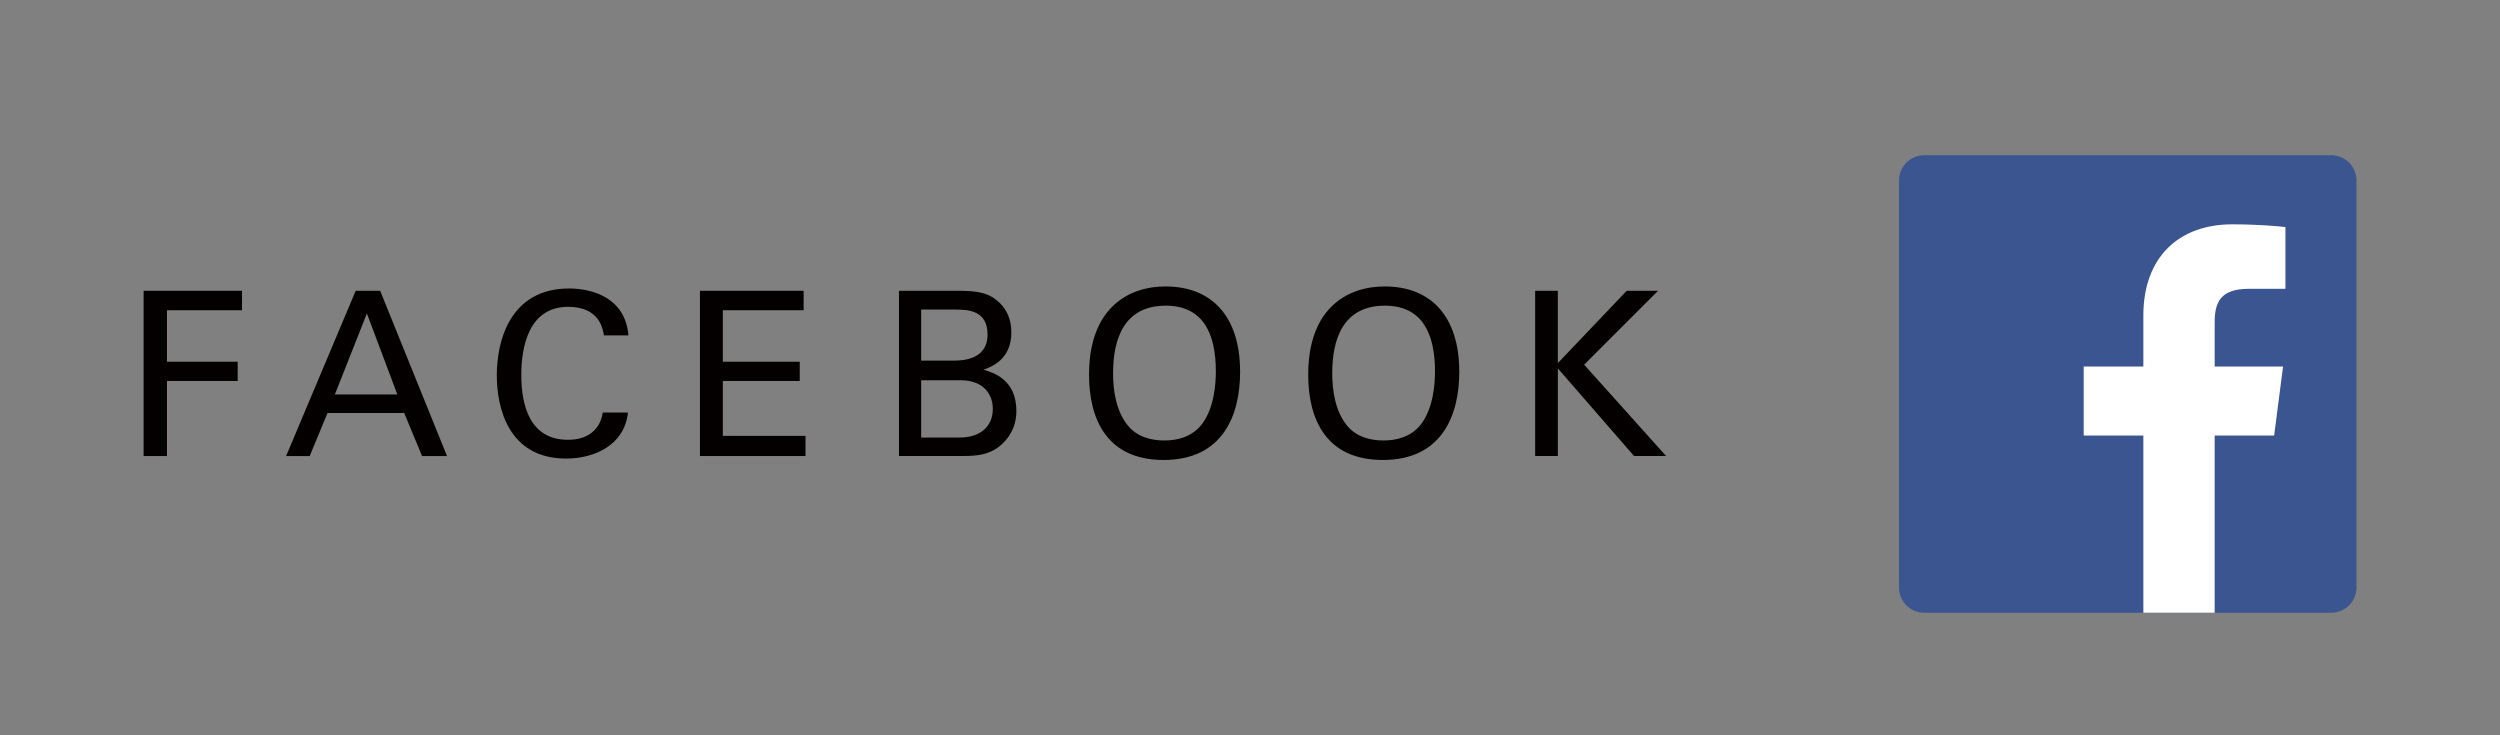
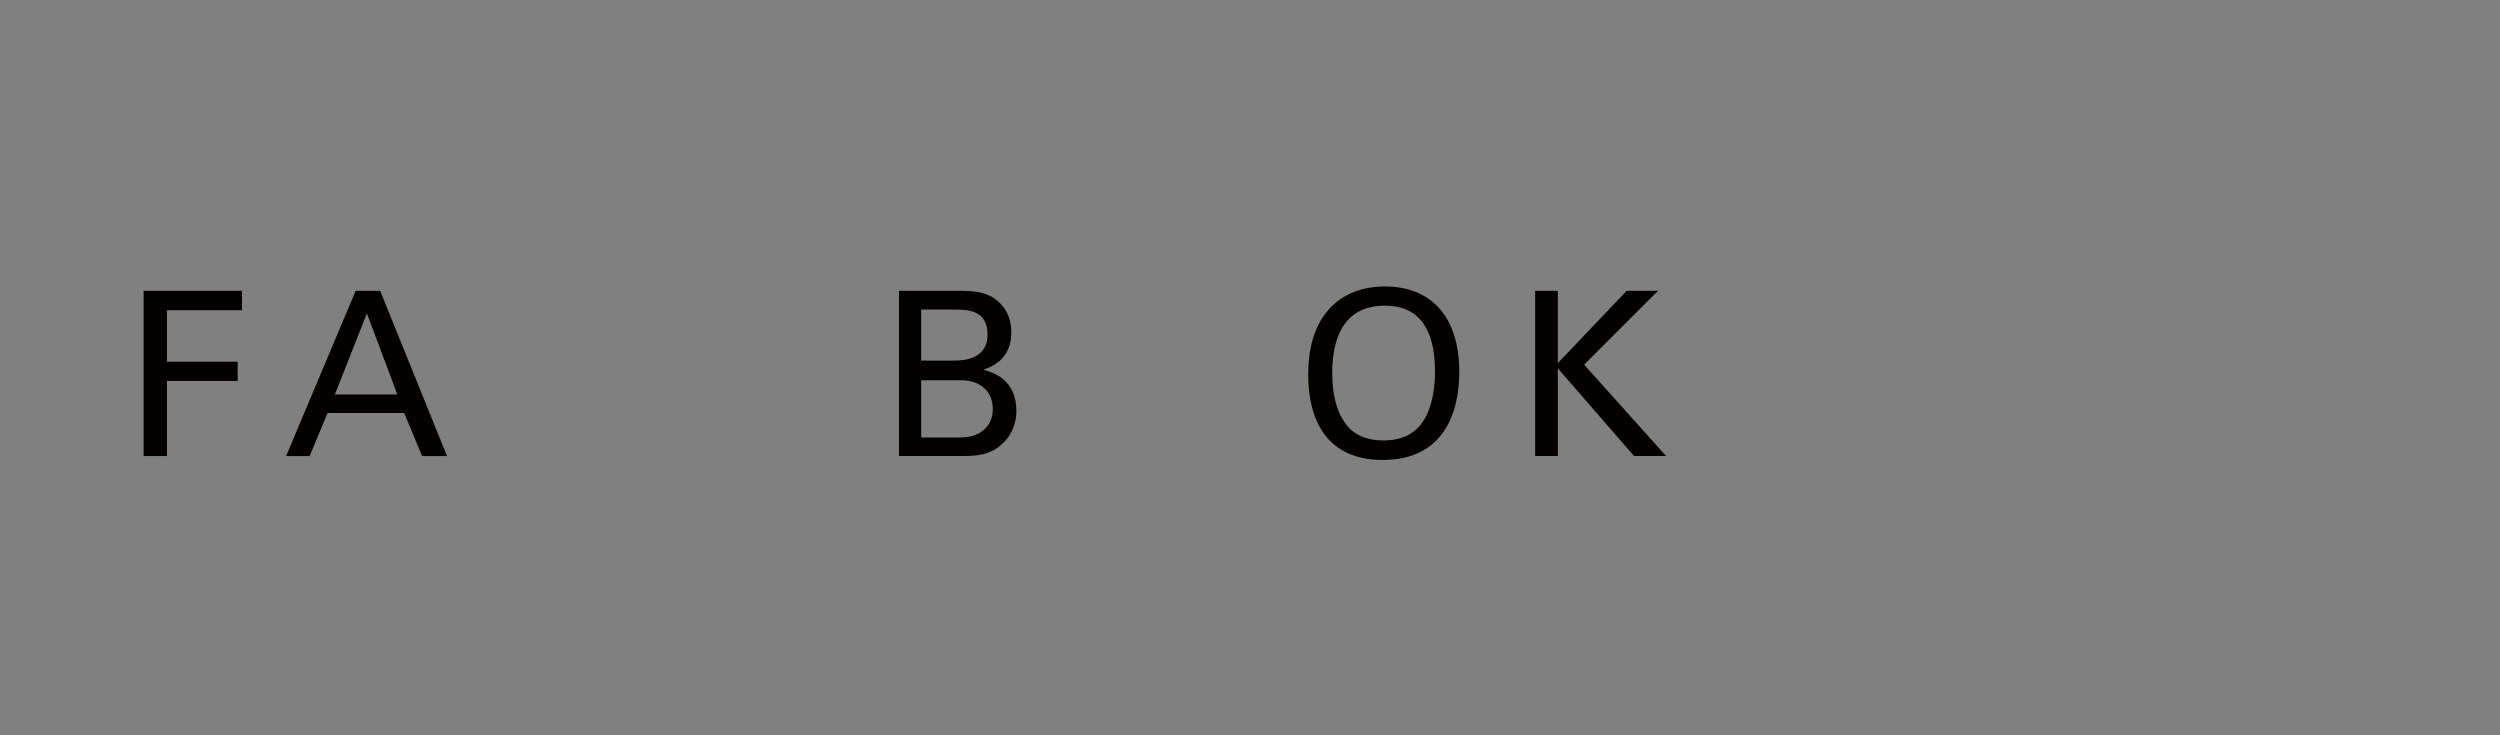
<svg xmlns="http://www.w3.org/2000/svg" version="1.0" x="0px" y="0px" width="153px" height="45px" viewBox="-8.789 -9.5 153 45" enable-background="new -8.789 -9.5 153 45" xml:space="preserve">
  <rect x="-8.789" y="-9.5" width="153" height="45" fill="#808080" stroke="none" />
  <defs>
</defs>
  <g>
    <g>
      <path fill="#040000" d="M0,8.296h6.022v1.19H1.429v3.152h4.328v1.177H1.429v4.595H0V8.296z" />
      <path fill="#040000" d="M12.979,8.296h1.498l4.091,10.114h-1.527l-1.093-2.634h-4.692l-1.092,2.634H8.721L12.979,8.296z     M11.704,14.642h3.824l-1.863-4.958L11.704,14.642z" />
-       <path fill="#040000" d="M28.171,11.028c-0.057-0.35-0.238-1.751-2.186-1.751c-2.438,0-2.871,2.493-2.871,4.174    c0,1.904,0.546,3.964,2.857,3.964c0.616,0,1.204-0.153,1.639-0.603c0.364-0.393,0.448-0.826,0.49-1.064h1.541    c-0.21,1.989-2.045,2.816-3.782,2.816c-3.558,0-4.244-3.139-4.244-5.1c0-2.129,0.826-5.309,4.427-5.309    c1.429,0,3.445,0.574,3.628,2.872H28.171z" />
-       <path fill="#040000" d="M34.047,8.296h6.346v1.19h-4.945v3.152h4.707v1.177h-4.707v3.361h5.058v1.233h-6.458V8.296z" />
      <path fill="#040000" d="M46.228,8.296h3.613c1.233,0,1.919,0.126,2.55,0.742c0.435,0.42,0.714,1.009,0.714,1.807    c0,1.667-1.218,2.101-1.708,2.283c0.588,0.168,2.017,0.588,2.017,2.521c0,1.373-0.883,2.072-1.219,2.297    c-0.7,0.463-1.484,0.463-2.283,0.463h-3.684V8.296z M47.586,12.568h1.961c0.477,0,2.102,0,2.102-1.597    c0-1.527-1.275-1.527-2.045-1.527h-2.018V12.568z M47.586,17.275h2.396c1.106,0,1.989-0.589,1.989-1.752    c0-1.008-0.701-1.75-1.934-1.75h-2.451V17.275z" />
-       <path fill="#040000" d="M59.163,9.389c1.051-1.134,2.438-1.358,3.376-1.358c2.802,0,4.566,1.793,4.566,5.225    c0,2.689-1.078,5.394-4.679,5.394c-3.445,0-4.566-2.452-4.566-5.226C57.86,12.274,58.057,10.58,59.163,9.389z M60.228,16.533    c0.574,0.714,1.443,0.924,2.241,0.924c0.827,0,1.653-0.225,2.241-0.924c0.827-1.01,0.911-2.605,0.911-3.292    c0-2.297-0.757-4.034-3.068-4.034c-2.563,0-3.222,2.059-3.222,4.132C59.331,14.445,59.527,15.664,60.228,16.533z" />
      <path fill="#040000" d="M72.576,9.389c1.051-1.134,2.438-1.358,3.376-1.358c2.802,0,4.566,1.793,4.566,5.225    c0,2.689-1.078,5.394-4.679,5.394c-3.445,0-4.566-2.452-4.566-5.226C71.273,12.274,71.469,10.58,72.576,9.389z M73.64,16.533    c0.574,0.714,1.443,0.924,2.241,0.924c0.827,0,1.653-0.225,2.241-0.924c0.827-1.01,0.911-2.605,0.911-3.292    c0-2.297-0.757-4.034-3.068-4.034c-2.563,0-3.222,2.059-3.222,4.132C72.744,14.445,72.94,15.664,73.64,16.533z" />
      <path fill="#040000" d="M85.162,8.296h1.387v4.426l4.216-4.426h1.92l-4.524,4.524l5.015,5.589h-1.962l-4.664-5.365v5.365h-1.387    V8.296z" />
    </g>
  </g>
-   <path fill="#3A5590" d="M133.882,28c0.854,0,1.547-0.693,1.547-1.547V1.547c0-0.856-0.692-1.547-1.547-1.547h-24.908  c-0.855,0-1.545,0.691-1.545,1.547v24.906c0,0.854,0.689,1.547,1.545,1.547H133.882z" />
-   <path fill="#FFFFFF" d="M126.749,28V17.156h3.64l0.545-4.226h-4.185v-2.696c0-1.226,0.339-2.059,2.094-2.059h2.237V4.397  c-0.388-0.053-1.715-0.168-3.259-0.168c-3.227,0-5.437,1.971-5.437,5.587v3.114h-3.65v4.226h3.65V28H126.749z" />
</svg>